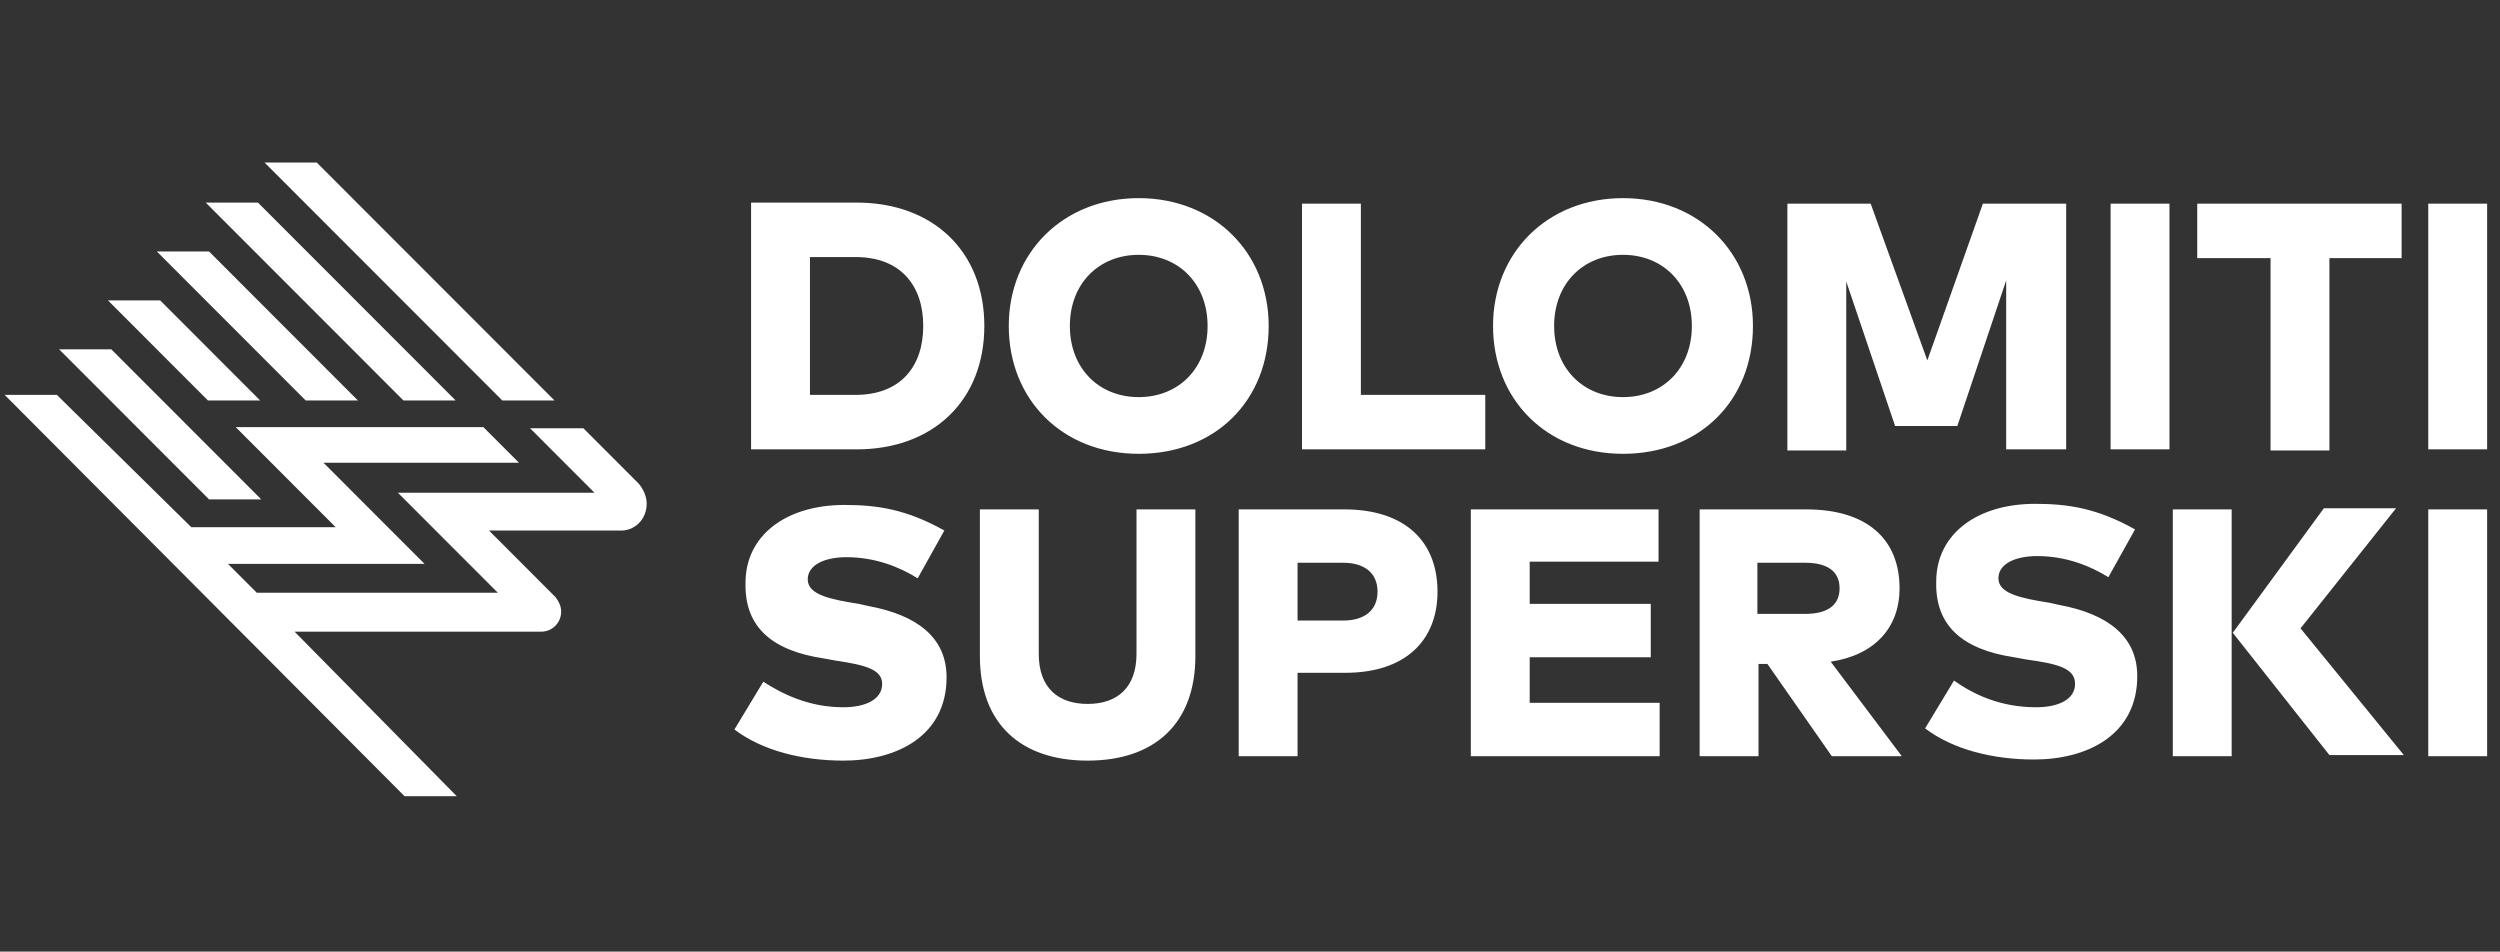
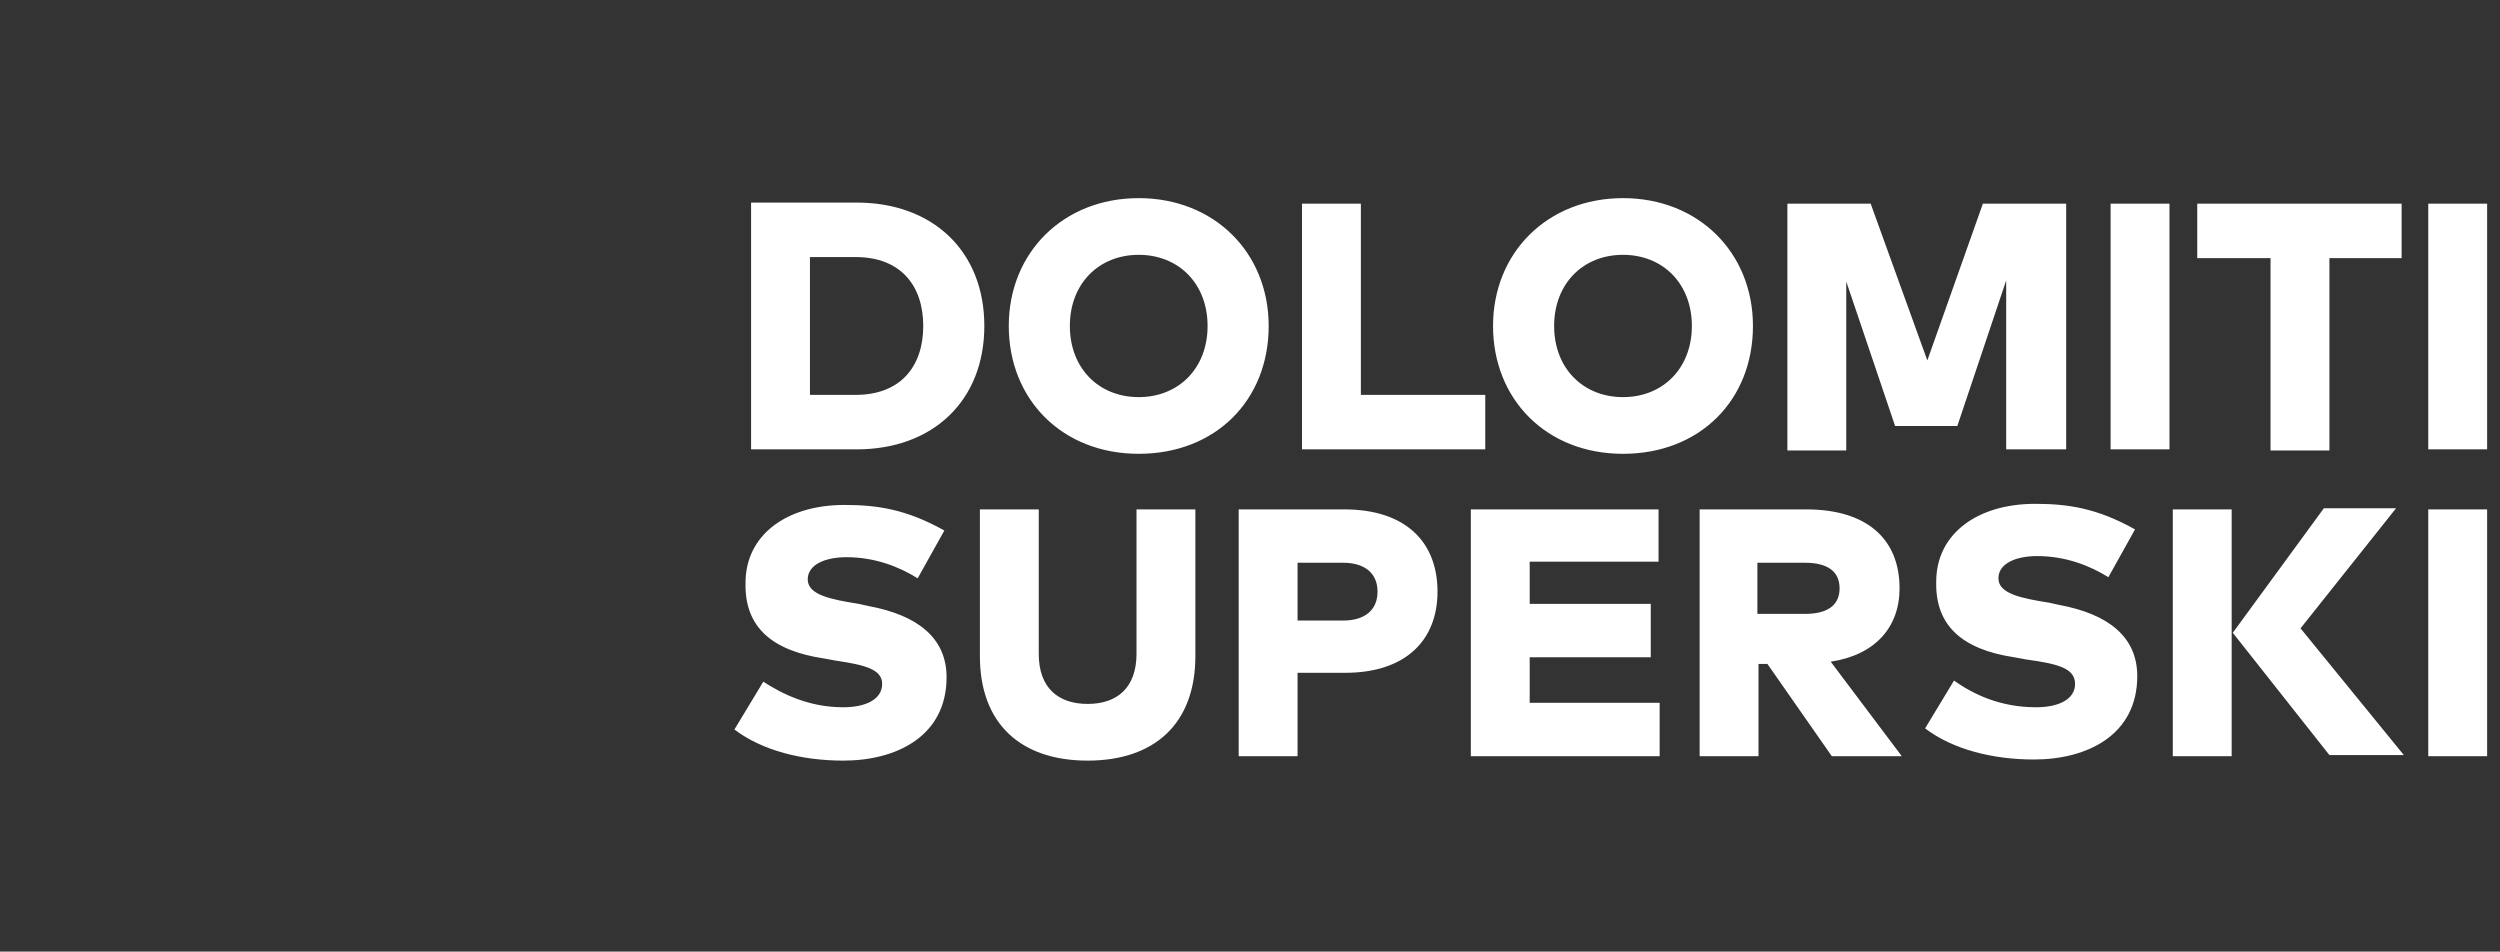
<svg xmlns="http://www.w3.org/2000/svg" width="100%" height="100%" viewBox="0 0 310 118" version="1.1" xml:space="preserve" style="fill-rule:evenodd;clip-rule:evenodd;stroke-linejoin:round;stroke-miterlimit:2;">
  <rect x="0" y="0" width="310" height="118" fill="#333333" stroke="none" />
  <g transform="matrix(1,0,0,1,-3047,-2326)">
    <g transform="matrix(2.378,0,0,4.973,0,0)">
      <g transform="matrix(1.379,0,0,1.379,-302.421,-250.918)">
        <g transform="matrix(0.42,0,0,0.201,1117.7,521.179)">
          <path d="M249.2,61L246.6,65.3C249.1,67.2 252.7,68.1 256.4,68.1C261.2,68.1 265.7,65.9 265.7,60.6C265.7,57 263,55 258.7,54.2L257.8,54C255.3,53.6 253.2,53.2 253.2,51.8C253.2,50.5 254.7,49.8 256.7,49.8C259.3,49.8 261.5,50.7 263.1,51.7L265.5,47.4C262.1,45.5 259.5,45.1 256.5,45.1C251.3,45.1 247.6,47.8 247.6,52.1C247.5,56.1 250,58.2 254.6,58.9L255.7,59.1C258.6,59.5 260.1,59.9 260.1,61.3C260.1,62.7 258.6,63.4 256.6,63.4C253.3,63.4 250.9,62.2 249.2,61M235.8,50.4C237.7,50.4 238.9,51.1 238.9,52.7C238.9,54.3 237.7,55 235.8,55L231.5,55L231.5,50.4L235.8,50.4ZM235.9,45.6L226.3,45.6L226.3,67.8L231.6,67.8L231.6,59.5L232.4,59.5L238.2,67.8L244.5,67.8L238.1,59.3C242.1,58.7 244.3,56.2 244.3,52.7C244.3,48.3 241.4,45.6 235.9,45.6M222.6,45.6L205.7,45.6L205.7,67.8L222.7,67.8L222.7,63L211,63L211,58.9L221.9,58.9L221.9,54.1L211,54.1L211,50.3L222.6,50.3L222.6,45.6ZM194.2,50.4C196.1,50.4 197.3,51.3 197.3,53C197.3,54.7 196.1,55.6 194.2,55.6L190.1,55.6L190.1,50.4L194.2,50.4ZM194.3,45.6L184.8,45.6L184.8,67.8L190.1,67.8L190.1,60.3L194.4,60.3C199.8,60.3 202.7,57.4 202.7,53C202.7,48.5 199.8,45.6 194.3,45.6M166.8,45.6L161.5,45.6L161.5,58.8C161.5,64.9 165.2,68.2 171.2,68.2C177.2,68.2 180.9,64.9 180.9,58.8L180.9,45.6L175.6,45.6L175.6,58.6C175.6,61.6 173.9,63.1 171.2,63.1C168.6,63.1 166.8,61.7 166.8,58.6L166.8,45.6ZM152.7,61.3C152.7,62.7 151.2,63.4 149.2,63.4C146.1,63.4 143.7,62.2 142,61.1L139.4,65.4C141.9,67.3 145.5,68.2 149.2,68.2C154,68.2 158.5,66 158.5,60.7C158.5,57.1 155.8,55.1 151.5,54.3L150.6,54.1C148.1,53.7 146,53.3 146,51.9C146,50.6 147.5,49.9 149.5,49.9C152.1,49.9 154.3,50.8 155.9,51.8L158.3,47.5C154.9,45.6 152.3,45.2 149.3,45.2C144.1,45.2 140.4,47.9 140.4,52.2C140.3,56.2 142.8,58.3 147.4,59L148.5,59.2C151.2,59.6 152.7,60 152.7,61.3M156.4,29.1C156.4,32.7 154.4,35.3 150.3,35.3L146.2,35.3L146.2,22.9L150.3,22.9C154.4,22.9 156.4,25.5 156.4,29.1M161.9,29.1C161.9,22.4 157.3,18 150.4,18L140.9,18L140.9,40.2L150.4,40.2C157.3,40.2 161.9,35.8 161.9,29.1M182,29.1C182,32.9 179.4,35.5 175.8,35.5C172.2,35.5 169.6,32.9 169.6,29.1C169.6,25.3 172.2,22.7 175.8,22.7C179.4,22.7 182,25.3 182,29.1M187.5,29.1C187.5,22.5 182.6,17.6 175.8,17.6C169,17.6 164.1,22.5 164.1,29.1C164.1,35.7 168.9,40.6 175.8,40.6C182.7,40.6 187.5,35.8 187.5,29.1M190.5,40.2L207,40.2L207,35.3L195.8,35.3L195.8,18.1L190.5,18.1L190.5,40.2ZM225.6,29.1C225.6,32.9 223,35.5 219.4,35.5C215.8,35.5 213.2,32.9 213.2,29.1C213.2,25.3 215.8,22.7 219.4,22.7C223,22.7 225.6,25.3 225.6,29.1M231.1,29.1C231.1,22.5 226.2,17.6 219.4,17.6C212.6,17.6 207.7,22.5 207.7,29.1C207.7,35.7 212.5,40.6 219.4,40.6C226.3,40.6 231.1,35.8 231.1,29.1M253.9,40.2L259.3,40.2L259.3,18.1L251.8,18.1L246.8,32.2L241.7,18.1L234.2,18.1L234.2,40.3L239.5,40.3L239.5,25.1L243.9,38.1L249.5,38.1L253.9,25L253.9,40.2ZM263.3,40.2L268.6,40.2L268.6,18.1L263.3,18.1L263.3,40.2ZM274.2,45.6L268.9,45.6L268.9,67.8L274.2,67.8L274.2,45.6ZM282.9,23L289.5,23L289.5,18.1L271.1,18.1L271.1,23L277.7,23L277.7,40.3L283,40.3L283,23L282.9,23ZM283,67.7L289.7,67.7L280.4,56.3L289,45.5L282.5,45.5L274.3,56.7L283,67.7ZM291.9,40.2L297.2,40.2L297.2,18.1L291.9,18.1L291.9,40.2ZM297.2,45.6L291.9,45.6L291.9,67.8L297.2,67.8L297.2,45.6Z" style="fill:#fff;fill-rule:nonzero;" />
        </g>
        <g transform="matrix(0.42,0,0,0.201,1117.7,521.179)">
-           <path d="M83.3,31.2L78.6,31.2L92.1,44.7L96.8,44.7L83.3,31.2ZM87.7,26.8L83,26.8L92,35.8L96.7,35.8L87.7,26.8ZM92.1,22.4L87.4,22.4L100.8,35.8L105.5,35.8L92.1,22.4ZM114.3,35.8L96.5,18L91.8,18L109.6,35.8L114.3,35.8ZM118.5,35.8L123.2,35.8L101.8,14.4L97.1,14.4L118.5,35.8ZM131.5,45.1C131.5,44.4 131.2,43.8 130.8,43.3L125.8,38.3L121,38.3L126.8,44.1L109.1,44.1L118.1,53.1L96.4,53.1L93.8,50.5L111.5,50.5L102.4,41.4L120,41.4L116.8,38.2L94.5,38.2L103.5,47.2L90.5,47.2L78.4,35.3L73.7,35.3L109.7,71.4L114.4,71.4L99.8,56.6L122,56.6C123,56.6 123.8,55.8 123.8,54.8C123.8,54.3 123.6,53.9 123.3,53.5L117.3,47.5L129,47.5C130.4,47.6 131.5,46.5 131.5,45.1" style="fill:#fff;fill-rule:nonzero;" />
-         </g>
+           </g>
      </g>
    </g>
  </g>
</svg>